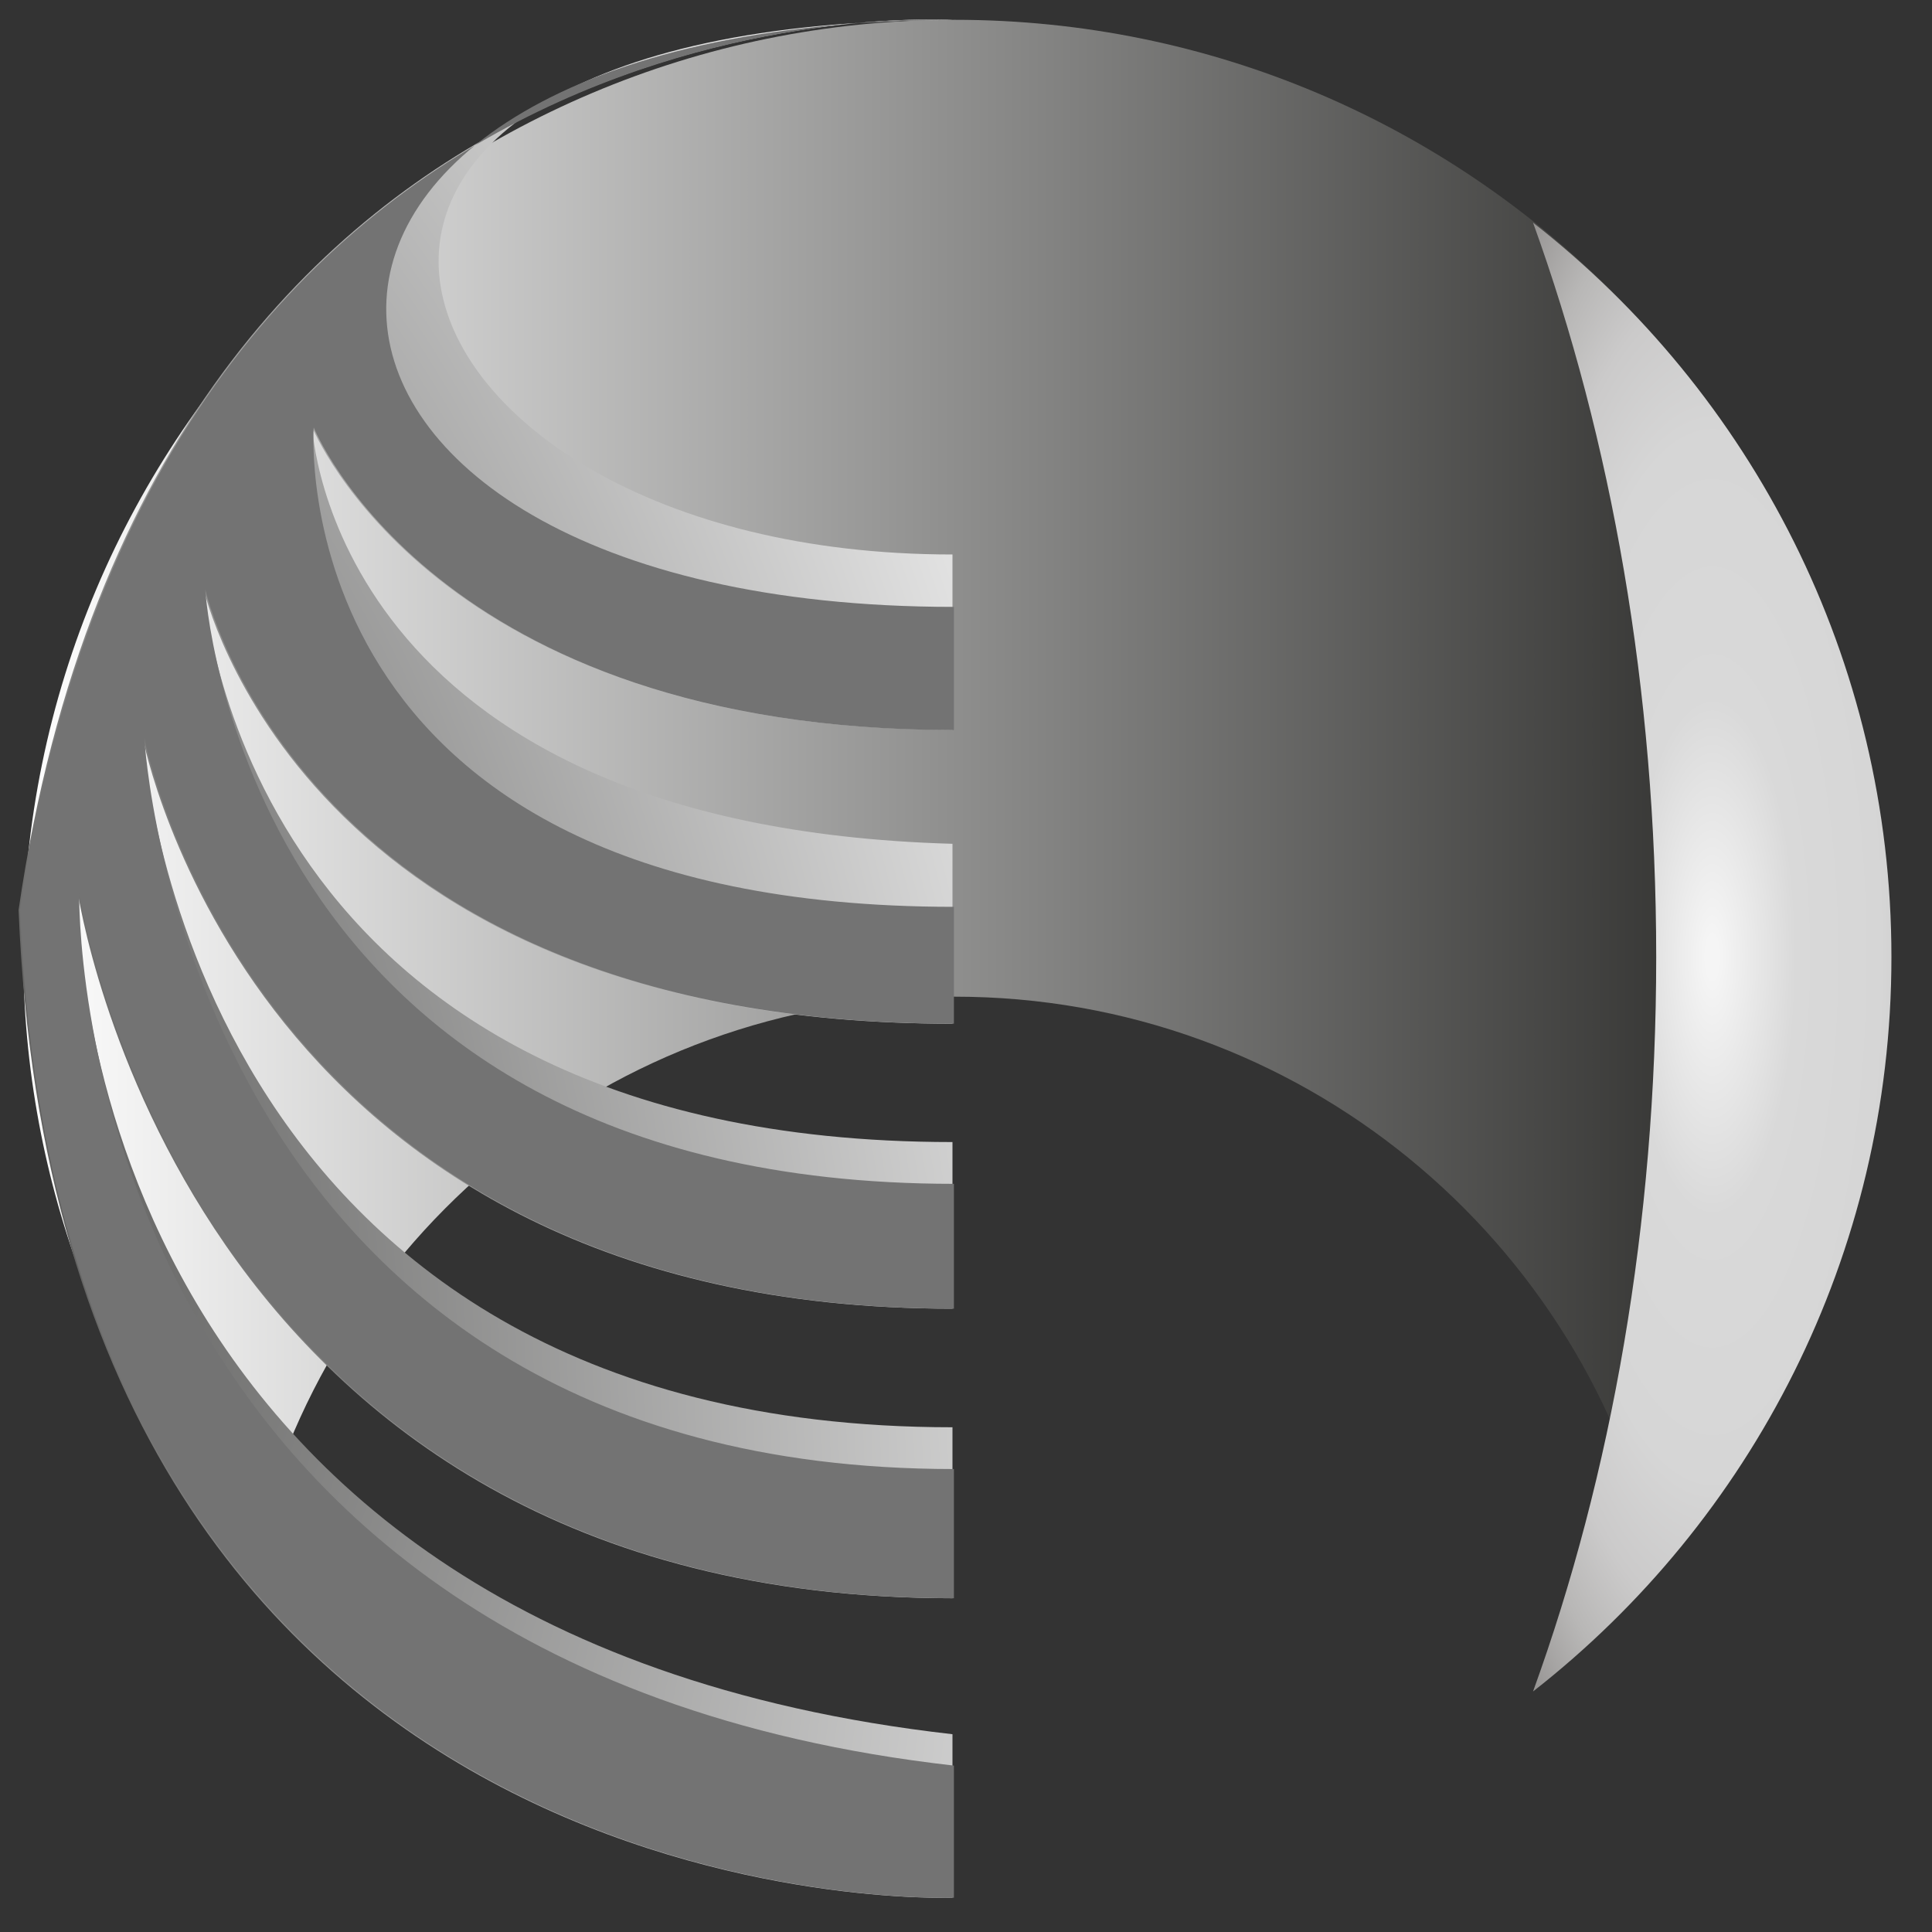
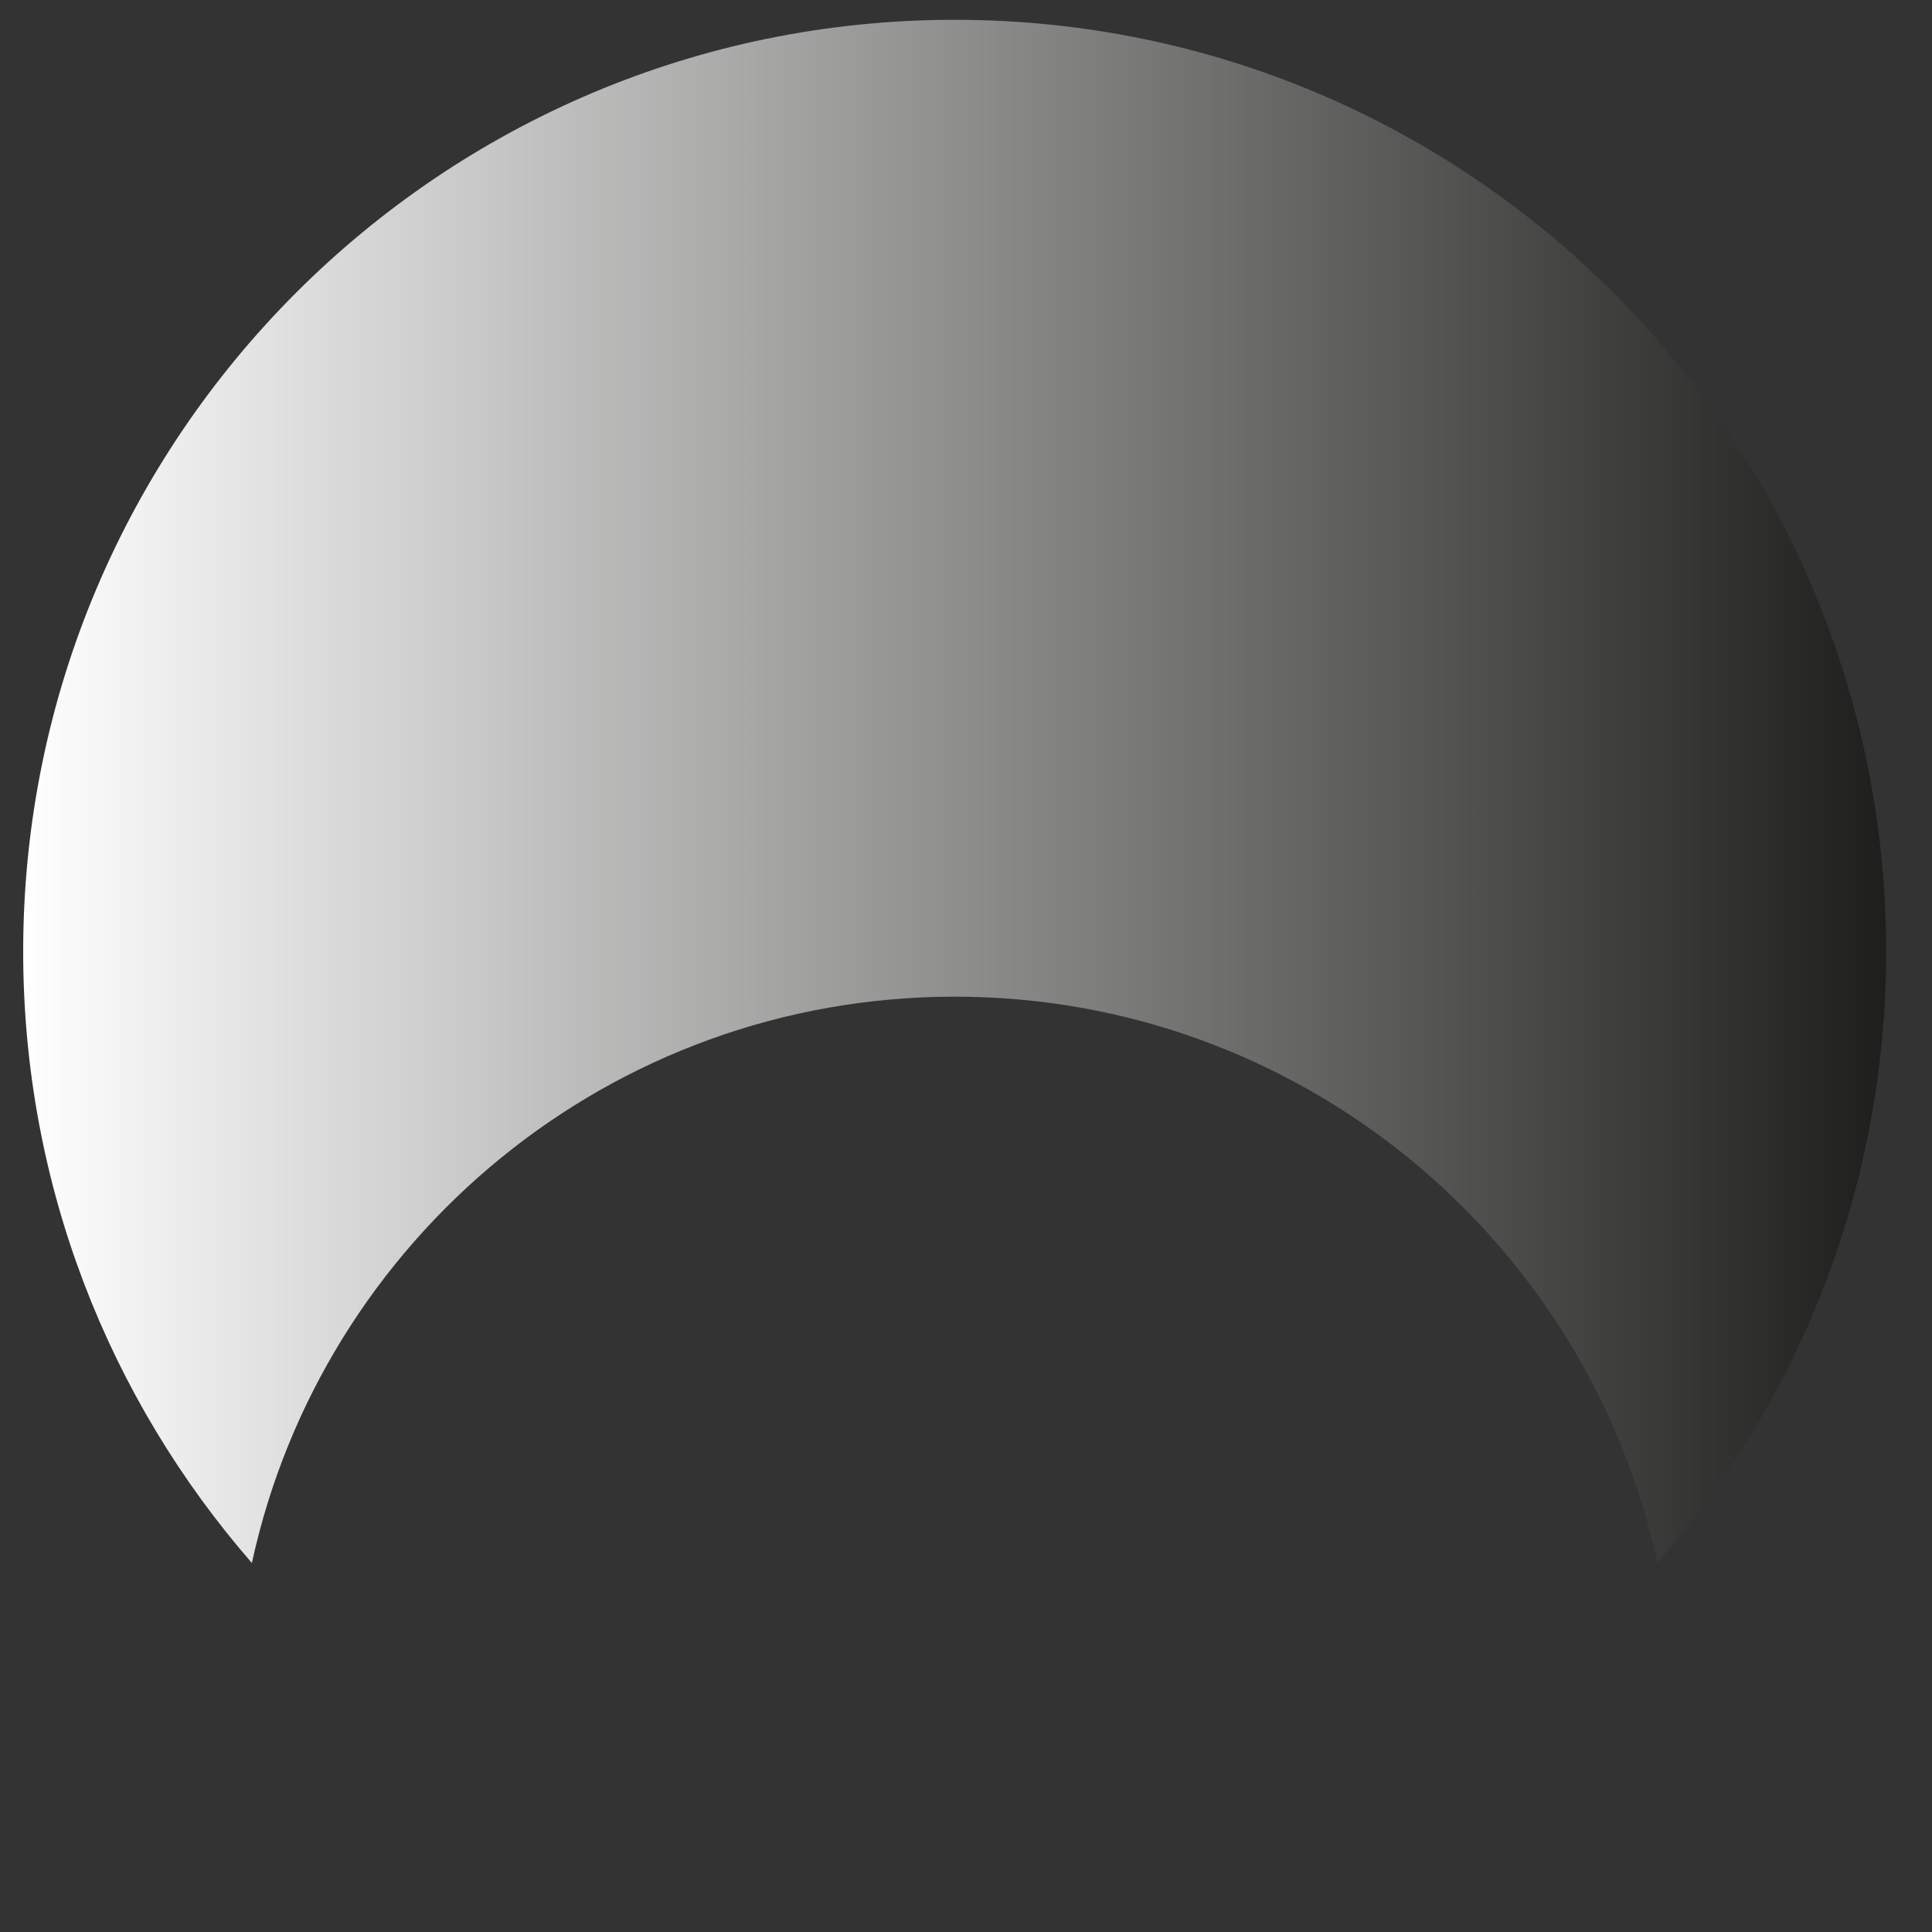
<svg xmlns="http://www.w3.org/2000/svg" version="1.1" id="Calque_1" x="0px" y="0px" viewBox="0 0 80 80" style="enable-background:new 0 0 80 80;" xml:space="preserve">
  <rect x="0" y="0" width="80" height="80" fill="#333333" stroke="none" />
  <style type="text/css">
	.st0{fill:url(#SVGID_1_);}
	.st1{fill:url(#SVGID_00000011717347562182852590000003316117061615040899_);}
	.st2{fill:url(#SVGID_00000097462008723837879770000009226708082241766312_);}
	.st3{fill:#737373;}
</style>
  <g>
    <g>
      <linearGradient id="SVGID_1_" gradientUnits="userSpaceOnUse" x1="0.957" y1="32.772" x2="78.106" y2="32.772">
        <stop offset="0" style="stop-color:#FFFFFF" />
        <stop offset="1" style="stop-color:#1E1E1C" />
      </linearGradient>
      <path class="st0" d="M39.53,41.27c14.27,0,26.2,10.04,29.1,23.44c5.9-6.78,9.47-15.63,9.47-25.32c0-21.3-17.27-38.57-38.57-38.57    S0.96,18.1,0.96,39.4c0,9.69,3.57,18.54,9.47,25.32C13.34,51.31,25.26,41.27,39.53,41.27z" />
    </g>
    <g>
      <radialGradient id="SVGID_00000155146861545862857560000015458917201172269202_" cx="70.902" cy="39.631" r="14.44" gradientTransform="matrix(1 0 0 3.096 0 -83.069)" gradientUnits="userSpaceOnUse">
        <stop offset="0.019" style="stop-color:#F5F5F5" />
        <stop offset="0.24" style="stop-color:#D9D9D9" />
        <stop offset="0.483" style="stop-color:#D6D6D6" />
        <stop offset="0.619" style="stop-color:#CBCACA" />
        <stop offset="0.727" style="stop-color:#B8B7B6" />
        <stop offset="0.822" style="stop-color:#9F9D9C" />
        <stop offset="0.908" style="stop-color:#807F7D" />
        <stop offset="0.986" style="stop-color:#5F5F5D" />
        <stop offset="1" style="stop-color:#585857" />
      </radialGradient>
-       <path style="fill:url(#SVGID_00000155146861545862857560000015458917201172269202_);" d="M63.48,9.22    c3.24,8.96,5.1,19.34,5.1,30.41s-1.85,21.45-5.1,30.41c9.03-7.06,14.84-18.06,14.84-30.41S72.51,16.28,63.48,9.22z" />
    </g>
    <radialGradient id="SVGID_00000010272776681307849110000007528590953926421157_" cx="20.108" cy="39.738" r="30.226" fx="-2.354" fy="40.699" gradientTransform="matrix(0.965 -0.266 0.624 2.355 -24.091 -48.555)" gradientUnits="userSpaceOnUse">
      <stop offset="0" style="stop-color:#585857" />
      <stop offset="0.991" style="stop-color:#F5F5F5" />
    </radialGradient>
-     <path style="fill:url(#SVGID_00000010272776681307849110000007528590953926421157_);" d="M39.44,22.96v7.26   c-21.48,0-26.51-12.53-26.51-12.53s0.72,16.52,26.51,17.25v7.45c-26.99,0-31-17.98-31-17.98s1.44,22.88,31,22.88l0,6.9   c-29.03,0-33.52-23.61-33.52-23.61S7.54,59.1,39.44,59.1l0,7.08c-31.97,0-36.22-29.24-36.22-29.24S2.51,67.63,39.44,71.81v6.77   c0,0-36.96,1.41-38.67-40.9C6.46-1.37,39.44,0.83,39.44,0.83C7.47,0.83,14.91,22.96,39.44,22.96z" />
-     <path class="st3" d="M39.5,25.13v5.1c-21.48,0-26.51-12.53-26.51-12.53S11.53,37.55,39.5,37.55v4.84c-26.99,0-31-17.98-31-17.98   s1.44,24.61,31,24.61l0,5.17c-29.03,0-33.52-23.61-33.52-23.61S7.59,60.83,39.5,60.83l0,5.35c-31.97,0-36.22-29.24-36.22-29.24   S2.56,68.93,39.5,73.11v5.47c0,0-36.96,1.41-38.67-40.9C6.51-1.37,39.5,0.83,39.5,0.83C7.52,0.83,8.8,25.13,39.5,25.13z" />
  </g>
</svg>